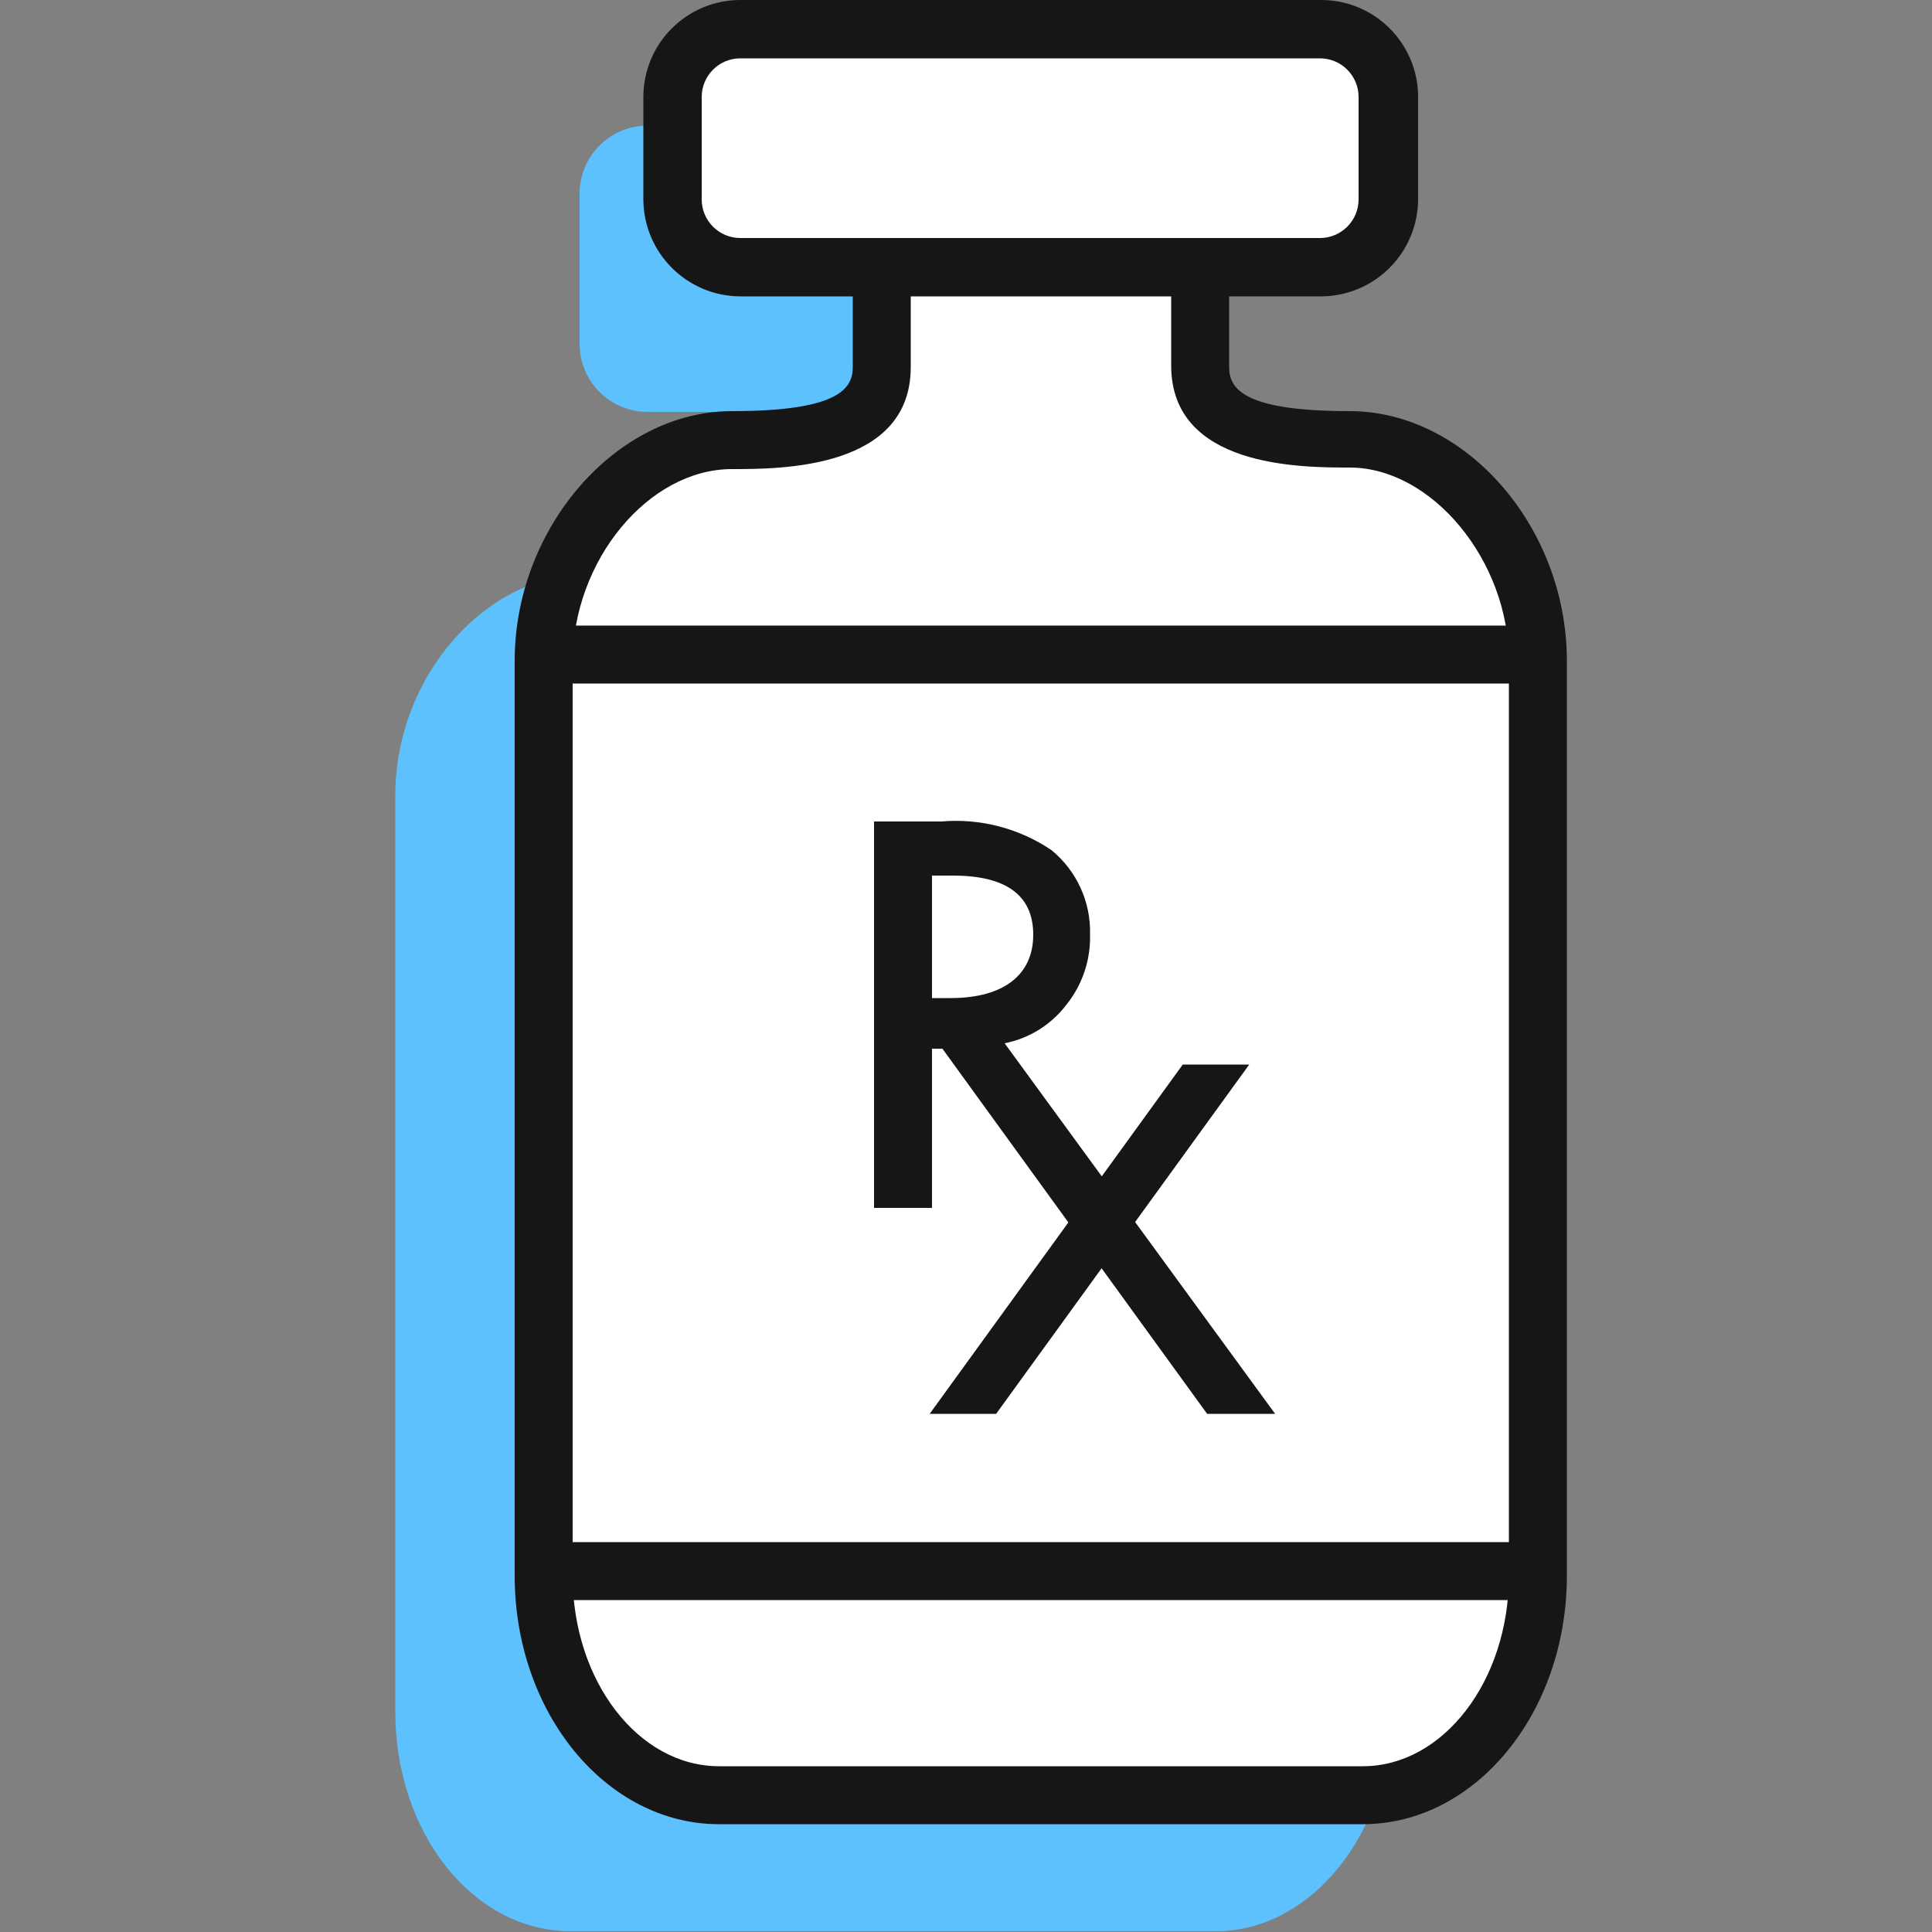
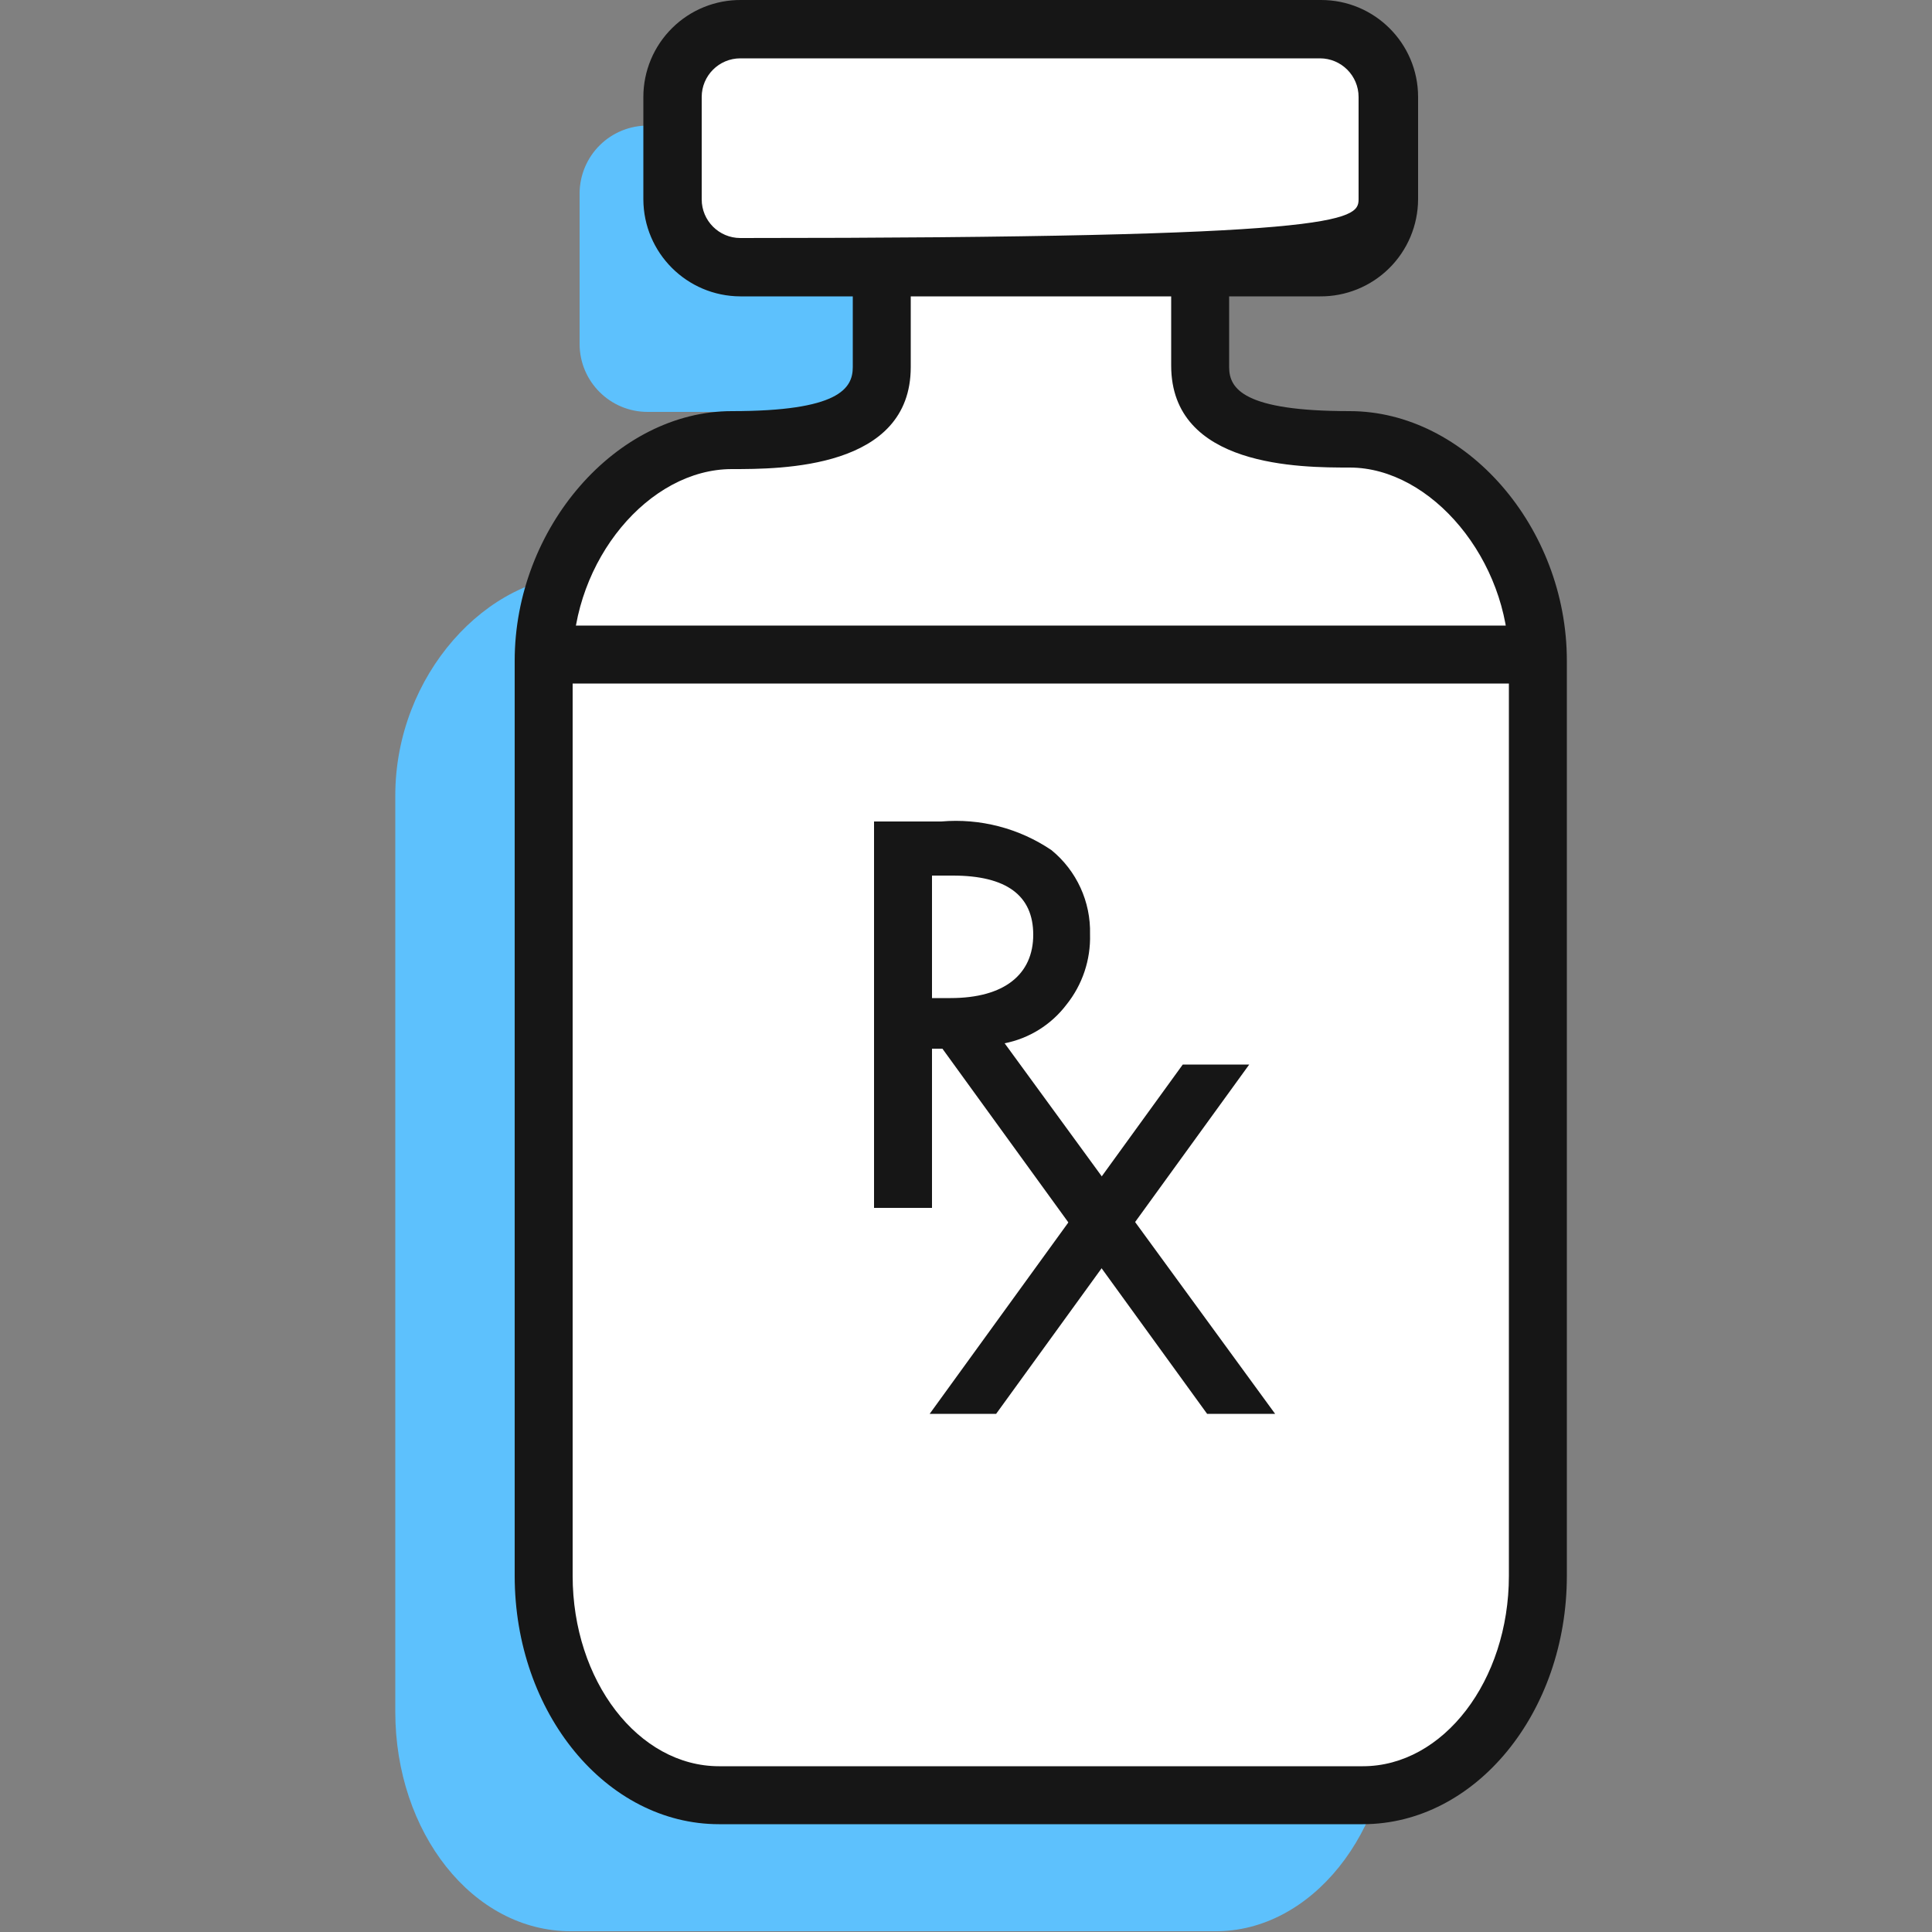
<svg xmlns="http://www.w3.org/2000/svg" width="50px" height="50px" viewBox="0 0 50 50" version="1.1">
  <rect x="0" y="0" width="50" height="50" fill="#808080" stroke="none" />
  <title>A1C3B2AA-034A-42A1-91BF-7B30766BC94C</title>
  <g id="Symbols" stroke="none" stroke-width="1" fill="none" fill-rule="evenodd">
    <g id="Icon-Enterprise/Primary/Prescription" fill-rule="nonzero">
      <g id="Icon-Prescription">
        <path d="M31.1,14.9 C29.1,14.9 28.25,14.65 28.25,13.02 L28.25,9.41 L29.36,9.41 C30.326,9.399 31.105,8.616 31.11,7.65 L31.11,5 C31.105,4.036 30.324,3.256 29.36,3.25 L16.78,3.25 C16.311,3.245 15.86,3.426 15.526,3.755 C15.192,4.083 15.003,4.532 15,5 L15,8.9 C15,9.872 15.788,10.66 16.76,10.66 L19,10.66 L19,13 C19,14.63 17.12,14.88 15.1,14.88 C12.61,14.88 10.23,17.47 10.23,20.59 L10.23,44.3 C10.23,47.42 12.23,49.98 14.77,49.98 L31.44,49.98 C33.93,50 36,47.42 36,44.3 L36,20.61 C36,17.49 33.59,14.9 31.1,14.9 Z" id="Path-860" fill="#5DC1FD" />
        <g id="Group-531" transform="translate(13.32, 0)">
          <g id="Group-530">
            <g id="Group-528" transform="translate(0, 5.93)">
              <path d="M21.95,40.53 C24.44,40.53 26.48,37.97 26.48,34.85 L26.48,11.17 C26.48,8.04 24.1,5.46 21.61,5.46 C19.61,5.46 17.74,5.2 17.74,3.57 L17.74,0.75 L9.5,0.75 L9.5,3.57 C9.5,5.2 7.64,5.46 5.62,5.46 C3.13,5.46 0.75,8.04 0.75,11.17 L0.75,34.85 C0.75,37.97 2.75,40.53 5.29,40.53 L21.95,40.53 Z" id="Path-861" fill="#FFFFFF" />
              <path d="M21.95,41.28 L5.29,41.28 C2.37,41.28 0,38.4 0,34.85 L0,11.17 C0,7.73 2.63,4.71 5.62,4.71 C8.38,4.71 8.75,4.13 8.75,3.57 L8.75,0 L18.49,0 L18.49,3.57 C18.49,4.13 18.86,4.71 21.61,4.71 C24.61,4.71 27.23,7.71 27.23,11.17 L27.23,34.85 C27.23,38.4 24.86,41.28 21.95,41.28 Z M10.25,1.5 L10.25,3.57 C10.25,6.21 6.89,6.21 5.62,6.21 C3.47,6.21 1.5,8.57 1.5,11.21 L1.5,34.85 C1.5,37.57 3.2,39.78 5.29,39.78 L21.95,39.78 C24.03,39.78 25.73,37.57 25.73,34.85 L25.73,11.17 C25.73,8.57 23.73,6.17 21.61,6.17 C20.35,6.17 16.99,6.17 16.99,3.53 L16.99,1.5 L10.25,1.5 Z" id="Path-862" fill="#161616" />
            </g>
            <g id="Group-529" transform="translate(3.33, 0)">
              <rect id="Rectangle-287" fill="#FFFFFF" x="0.78" y="0.76" width="18.48" height="6.16" rx="1.76" />
-               <path d="M17.51,7.67 L2.51,7.67 C1.126,7.665 0.005,6.544 0,5.16 L0,2.51 C0,1.839 0.269,1.196 0.746,0.725 C1.223,0.253 1.869,-0.008 2.54,0 L17.54,0 C18.922,0 20.045,1.118 20.05,2.5 L20.05,5.16 C20.047,5.83 19.778,6.472 19.301,6.943 C18.825,7.414 18.18,7.676 17.51,7.67 L17.51,7.67 Z M2.51,1.51 C1.958,1.51 1.51,1.958 1.51,2.51 L1.51,5.16 C1.51,5.712 1.958,6.16 2.51,6.16 L17.51,6.16 C18.062,6.16 18.51,5.712 18.51,5.16 L18.51,2.51 C18.51,1.958 18.062,1.51 17.51,1.51 L2.51,1.51 Z" id="Path-863" fill="#161616" />
+               <path d="M17.51,7.67 L2.51,7.67 C1.126,7.665 0.005,6.544 0,5.16 L0,2.51 C0,1.839 0.269,1.196 0.746,0.725 C1.223,0.253 1.869,-0.008 2.54,0 L17.54,0 C18.922,0 20.045,1.118 20.05,2.5 L20.05,5.16 C20.047,5.83 19.778,6.472 19.301,6.943 C18.825,7.414 18.18,7.676 17.51,7.67 L17.51,7.67 Z M2.51,1.51 C1.958,1.51 1.51,1.958 1.51,2.51 L1.51,5.16 C1.51,5.712 1.958,6.16 2.51,6.16 C18.062,6.16 18.51,5.712 18.51,5.16 L18.51,2.51 C18.51,1.958 18.062,1.51 17.51,1.51 L2.51,1.51 Z" id="Path-863" fill="#161616" />
            </g>
          </g>
-           <rect id="Rectangle-288" fill="#161616" x="0.88" y="39.91" width="25.08" height="1.5" />
          <rect id="Rectangle-289" fill="#161616" x="0.88" y="16.19" width="25.08" height="1.5" />
        </g>
        <g id="Group-532" transform="translate(22.62, 21.244)" fill="#161616">
          <path d="M1.44,15.346 L3.16,15.346 L9.71,6.306 L7.99,6.306 L1.44,15.346 Z" id="Path-864" />
          <path d="M1.5,4.586 L1.5,1.416 L2.04,1.416 C3.42,1.416 4.12,1.926 4.12,2.946 C4.12,3.966 3.38,4.586 1.98,4.586 L1.5,4.586 Z M3.38,5.756 C4.018,5.63 4.587,5.274 4.98,4.756 C5.393,4.241 5.609,3.596 5.59,2.936 C5.612,2.094 5.243,1.289 4.59,0.756 C3.753,0.191 2.747,-0.071 1.74,0.016 L0,0.016 L0,10.016 L1.5,10.016 L1.5,5.896 L1.77,5.896 L8.62,15.346 L10.38,15.346 L3.38,5.756 Z" id="Path-865" />
        </g>
        <g id="50x50-Spacers">
          <rect id="Rectangle-290" x="0" y="0" width="50" height="50" />
        </g>
      </g>
    </g>
  </g>
</svg>